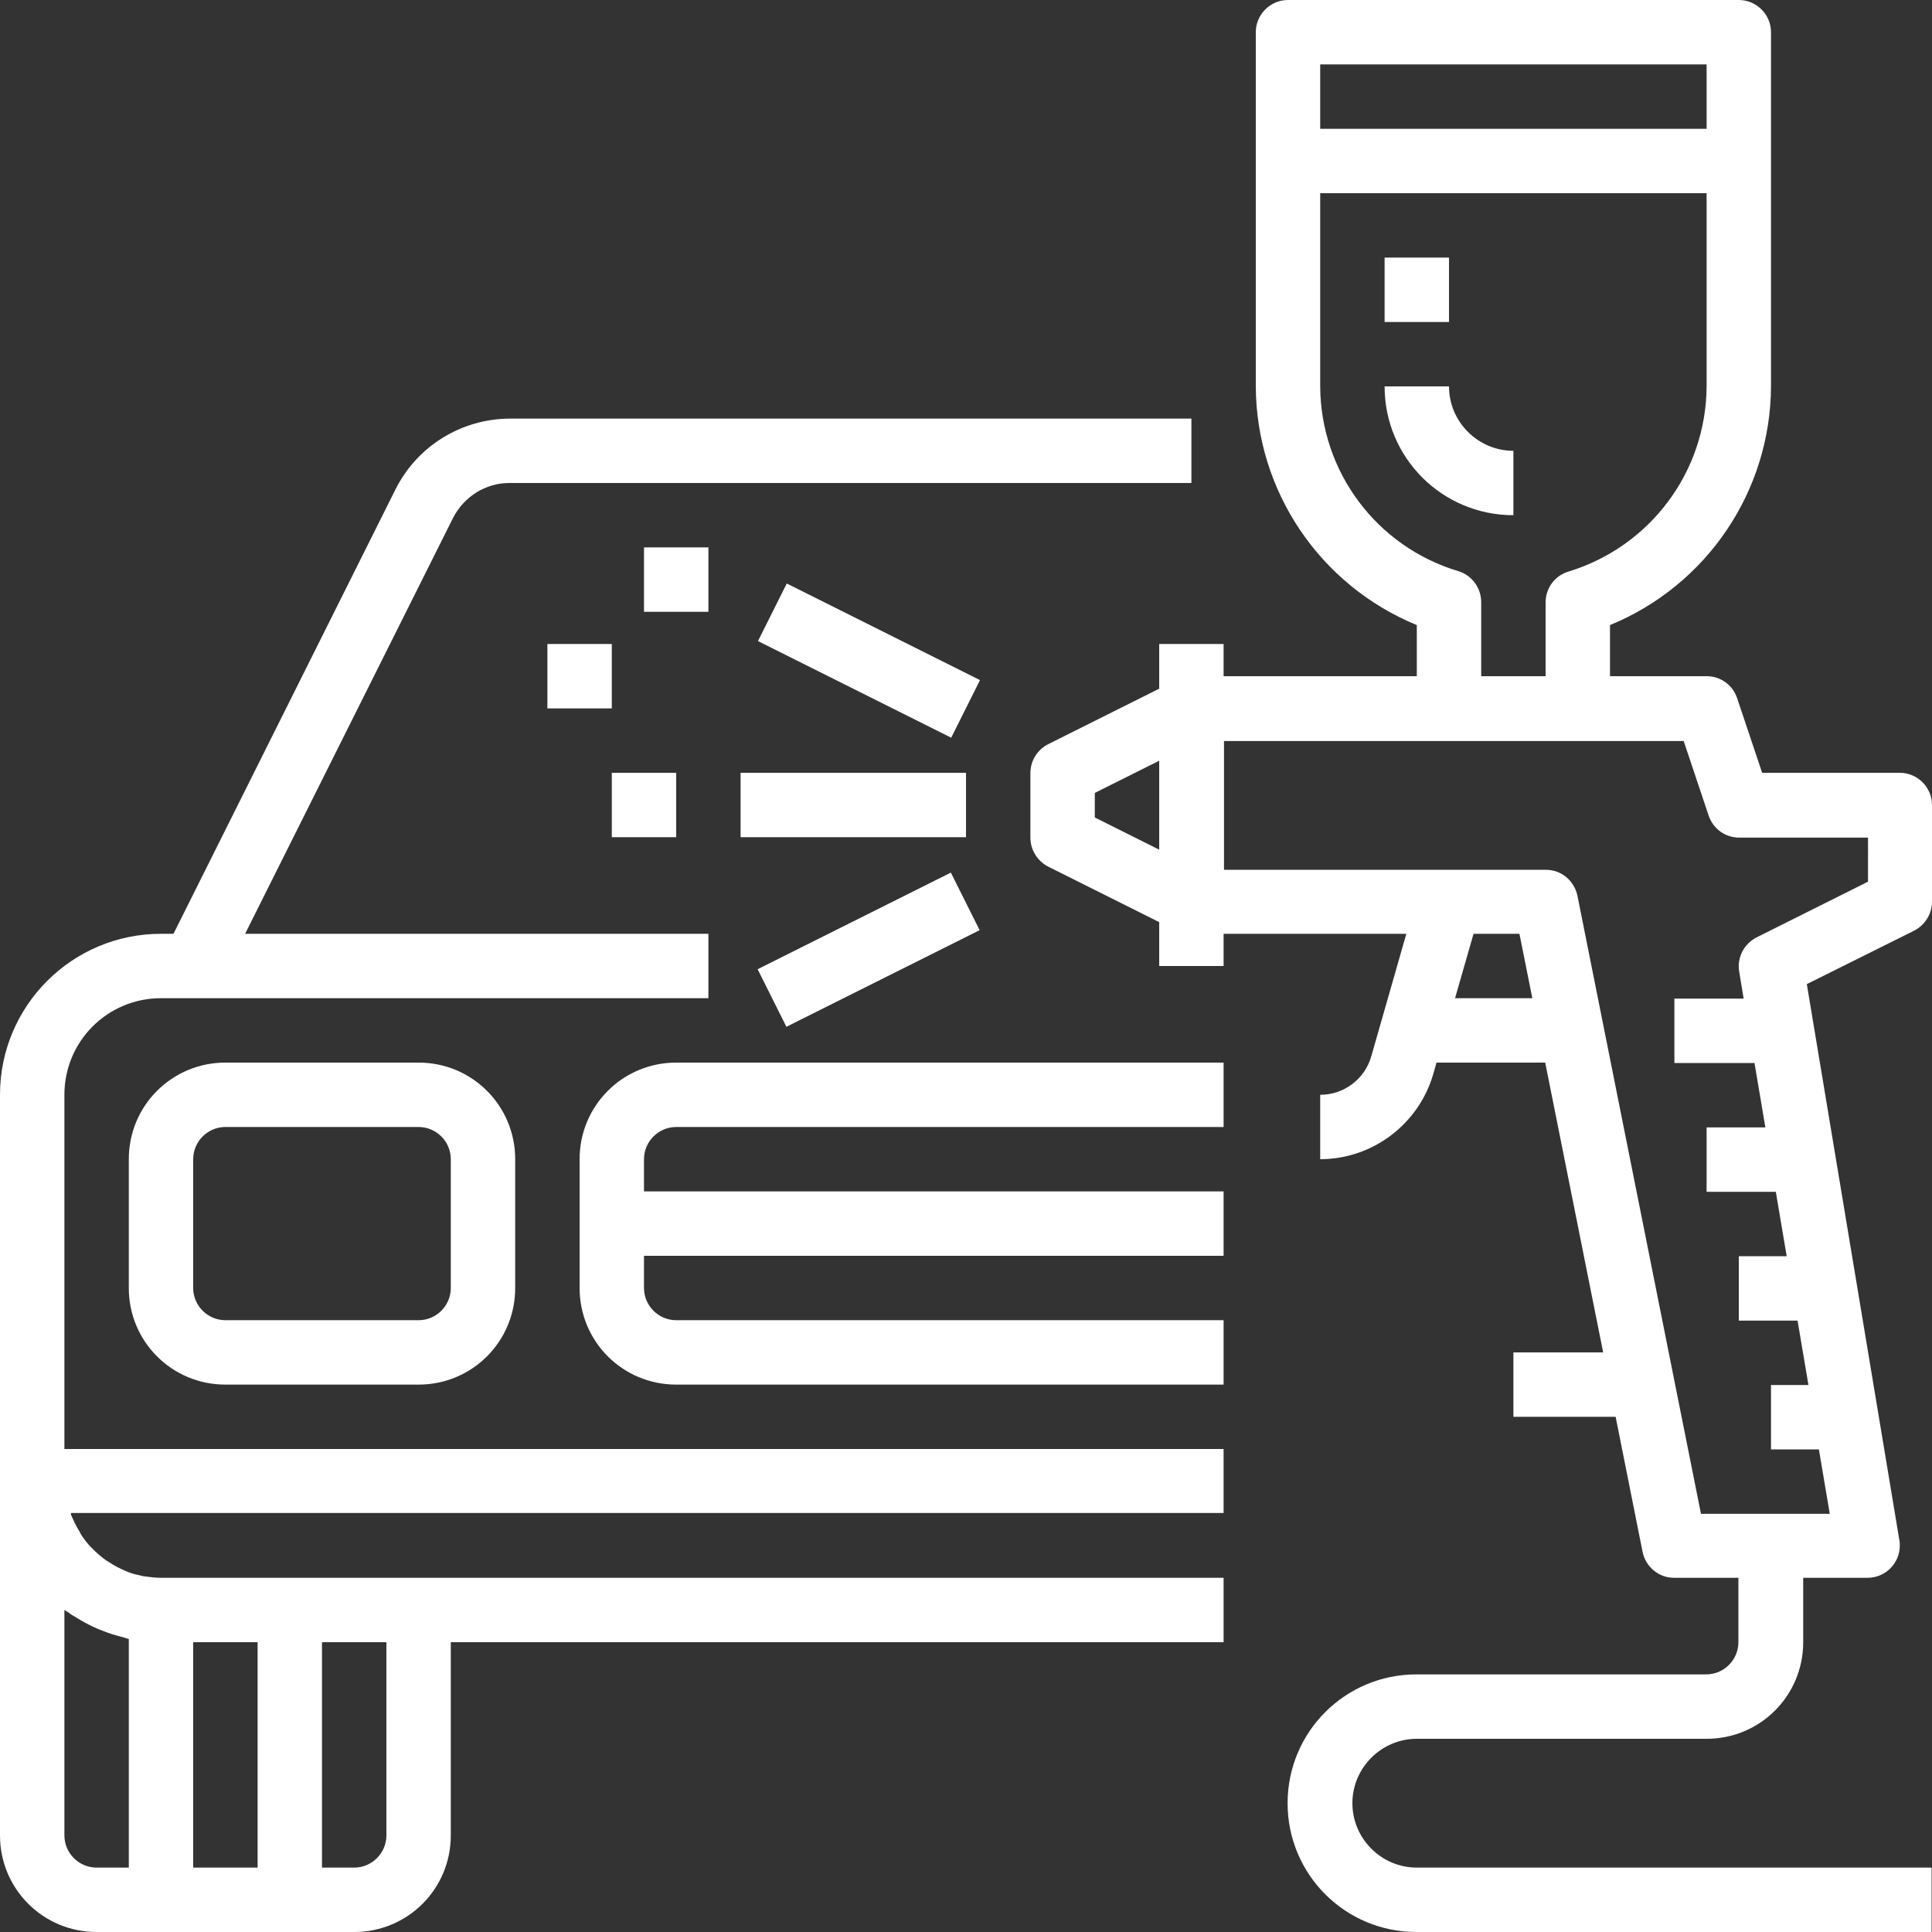
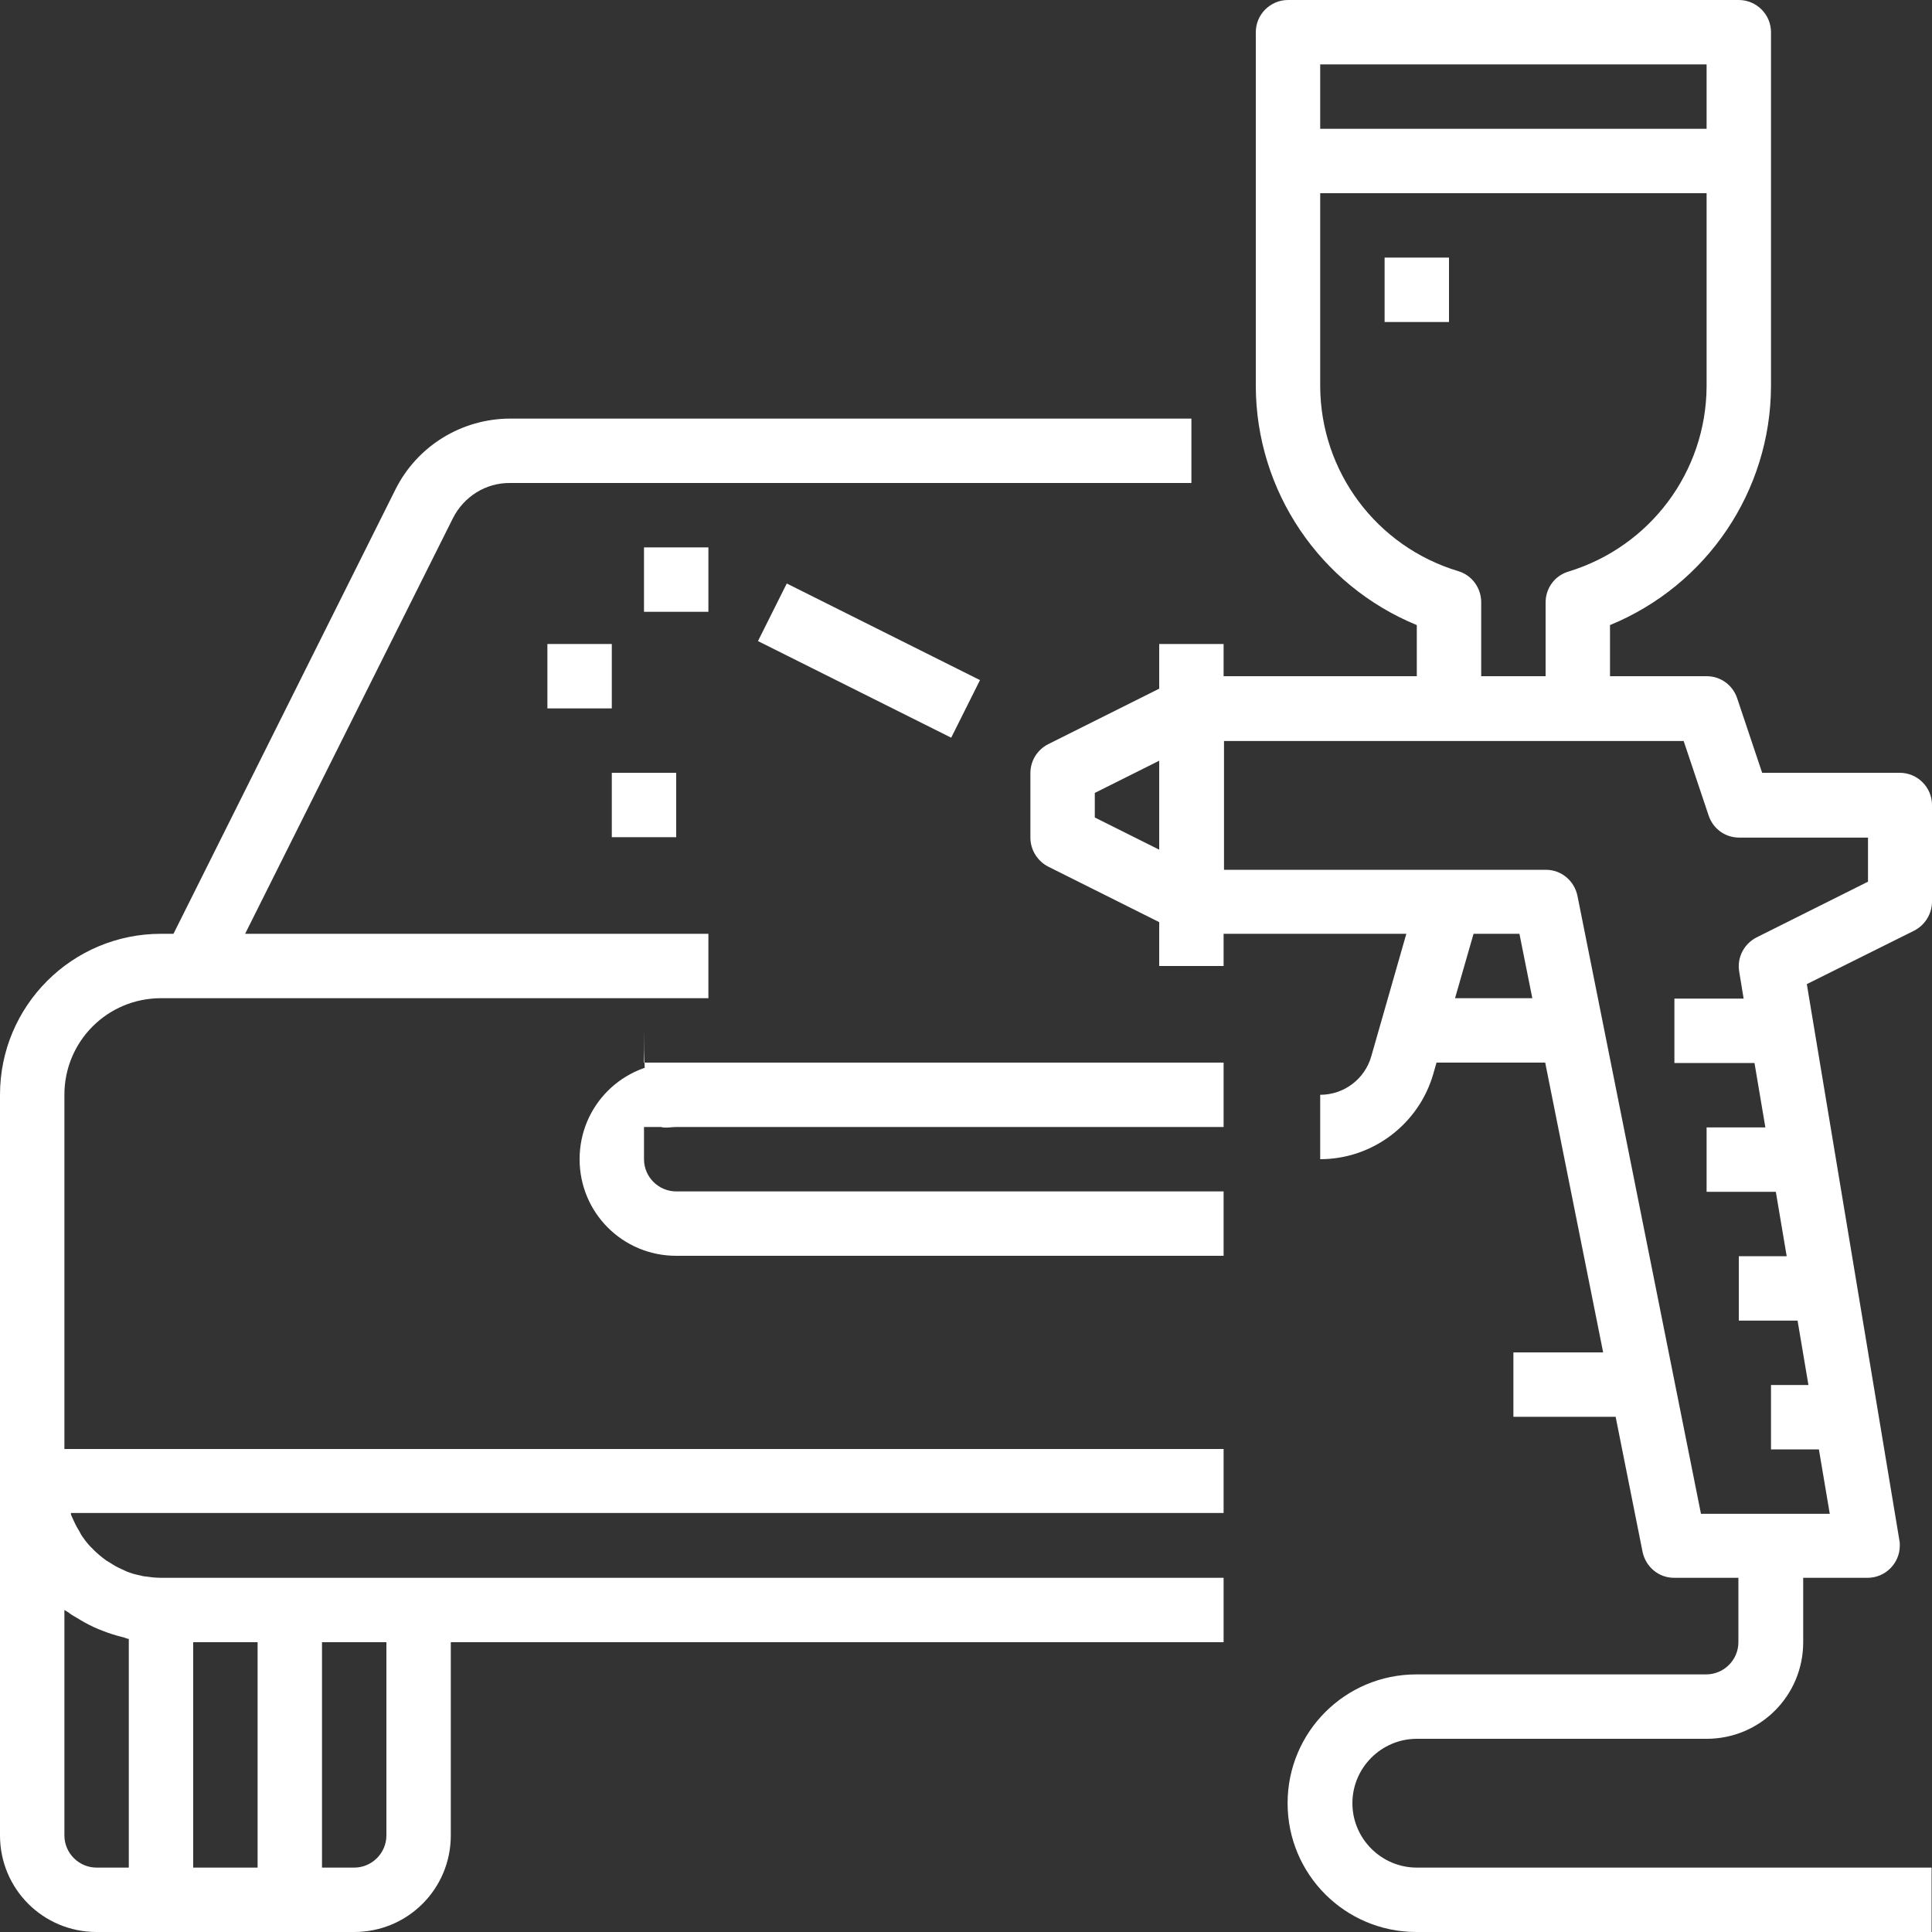
<svg xmlns="http://www.w3.org/2000/svg" version="1.1" id="Capa_1" x="0px" y="0px" viewBox="0 0 480 480" style="enable-background:new 0 0 480 480;" xml:space="preserve">
  <rect x="0" y="0" width="480" height="480" fill="#333333" stroke="none" />
  <style type="text/css">
	.st0{fill:#FFFFFF;}
</style>
  <g>
    <g>
      <path class="st0" d="M304,360H16v-88c0-13.3,10.7-24,24-24h136v-16H60.9l51.6-103.2c2.7-5.4,8.2-8.9,14.3-8.8H296v-16H126.8    c-12.1,0-23.2,6.8-28.6,17.7L43.1,232H40c-22.1,0-40,17.9-40,40v184c0,13.3,10.7,24,24,24h64c13.3,0,24-10.7,24-24v-48h192v-16H40    c-1.5,0-3-0.2-4.4-0.4c-0.4-0.1-0.9-0.2-1.3-0.3c-1-0.2-1.9-0.5-2.9-0.9c-0.4-0.2-0.9-0.4-1.3-0.6c-0.9-0.4-1.8-0.9-2.7-1.5    c-0.3-0.2-0.7-0.4-1-0.6c-1.1-0.8-2.2-1.7-3.2-2.7c-0.2-0.2-0.3-0.4-0.5-0.5c-0.8-0.8-1.5-1.7-2.2-2.7c-0.3-0.4-0.5-0.8-0.7-1.2    c-0.5-0.8-1-1.7-1.4-2.6c-0.2-0.4-0.4-0.9-0.6-1.3c-0.1-0.2-0.2-0.5-0.2-0.8H304V360z M80,408h16v48c0,4.4-3.6,8-8,8h-8V408z     M48,408h16v56H48V408z M19,401.9c1.3,0.8,2.7,1.6,4.2,2.3c0.8,0.4,1.6,0.7,2.4,1c1.5,0.6,3.1,1.1,4.7,1.5    c0.6,0.1,1.1,0.4,1.7,0.5V464h-8c-4.4,0-8-3.6-8-8v-56c0.3,0.2,0.7,0.4,1,0.6C17.6,401.1,18.3,401.5,19,401.9z" />
    </g>
  </g>
  <g>
    <g>
-       <path class="st0" d="M168,280h136v-16H168c-13.3,0-24,10.7-24,24v32c0,13.3,10.7,24,24,24h136v-16H168c-4.4,0-8-3.6-8-8v-8h144    v-16H160v-8C160,283.6,163.6,280,168,280z" />
+       <path class="st0" d="M168,280h136v-16H168c-13.3,0-24,10.7-24,24c0,13.3,10.7,24,24,24h136v-16H168c-4.4,0-8-3.6-8-8v-8h144    v-16H160v-8C160,283.6,163.6,280,168,280z" />
    </g>
  </g>
  <g>
    <g>
-       <path class="st0" d="M104,264H56c-13.3,0-24,10.7-24,24v32c0,13.3,10.7,24,24,24h48c13.3,0,24-10.7,24-24v-32    C128,274.7,117.3,264,104,264z M112,320c0,4.4-3.6,8-8,8H56c-4.4,0-8-3.6-8-8v-32c0-4.4,3.6-8,8-8h48c4.4,0,8,3.6,8,8V320z" />
-     </g>
+       </g>
  </g>
  <g>
    <g>
      <path class="st0" d="M480,224v-24c0-4.4-3.6-8-8-8h-34.2l-6.2-18.5c-1.1-3.3-4.1-5.5-7.6-5.5h-24v-12.7    c24.1-9.9,39.9-33.3,40-59.3V8c0-4.4-3.6-8-8-8H320c-4.4,0-8,3.6-8,8v88c0.1,26,15.9,49.4,40,59.3V168h-48v-8h-16v11.1l-27.6,13.8    c-2.7,1.4-4.4,4.1-4.4,7.2v16c0,3,1.7,5.8,4.4,7.2l27.6,13.8V240h16v-8h45.4l-8.7,30.4c-1.6,5.7-6.8,9.6-12.7,9.6v16    c13,0,24.5-8.7,28.1-21.2l0.8-2.8h27l14.4,72H376v16h25.4l6.7,33.6c0.8,3.7,4,6.4,7.8,6.4h16v16c0,4.4-3.6,8-8,8h-72    c-17.7,0-32,14.3-32,32s14.3,32,32,32h128v-16H352c-8.8,0-16-7.2-16-16s7.2-16,16-16h72c13.3,0,24-10.7,24-24v-16h16    c4.4,0,8-3.6,8-8c0-0.4,0-0.9-0.1-1.3l-23-138.2l26.7-13.3C478.3,229.8,480,227,480,224z M288,211.1l-16-8v-6.1l16-8V211.1z     M328,16h96v16h-96V16z M328,96V48h96v48c-0.1,21.2-14,39.8-34.3,46c-3.4,1-5.7,4.1-5.7,7.7V168h-16v-18.4c0-3.5-2.3-6.7-5.7-7.7    C342,135.8,328.1,117.2,328,96z M361.5,248l4.6-16h11.4l3.2,16H361.5z M464,219.1l-27.6,13.8c-3.1,1.6-4.9,5-4.3,8.5l1.1,6.7H416    v16h19.9l2.7,16H424v16h17.2l2.7,16H432v16h14.6l2.7,16H440v16h11.9l2.7,16h-32l-30.7-153.6c-0.8-3.7-4-6.4-7.8-6.4h-80v-32h114.2    l6.2,18.5c1.1,3.3,4.1,5.5,7.6,5.5h32V219.1z" />
    </g>
  </g>
  <g>
    <g>
-       <rect x="184" y="192" class="st0" width="56" height="16" />
-     </g>
+       </g>
  </g>
  <g>
    <g>
      <rect x="208" y="137.2" transform="matrix(0.447 -0.894 0.894 0.447 -27.317 283.897)" class="st0" width="16" height="53.7" />
    </g>
  </g>
  <g>
    <g>
-       <rect x="189.1" y="228" transform="matrix(0.894 -0.447 0.447 0.894 -82.743 121.494)" class="st0" width="53.7" height="16" />
-     </g>
+       </g>
  </g>
  <g>
    <g>
      <rect x="152" y="192" class="st0" width="16" height="16" />
    </g>
  </g>
  <g>
    <g>
      <rect x="160" y="136" class="st0" width="16" height="16" />
    </g>
  </g>
  <g>
    <g>
      <rect x="136" y="160" class="st0" width="16" height="16" />
    </g>
  </g>
  <g>
    <g>
-       <path class="st0" d="M360,96h-16c0,17.7,14.3,32,32,32v-16C367.2,112,360,104.8,360,96z" />
-     </g>
+       </g>
  </g>
  <g>
    <g>
      <rect x="344" y="64" class="st0" width="16" height="16" />
    </g>
  </g>
</svg>